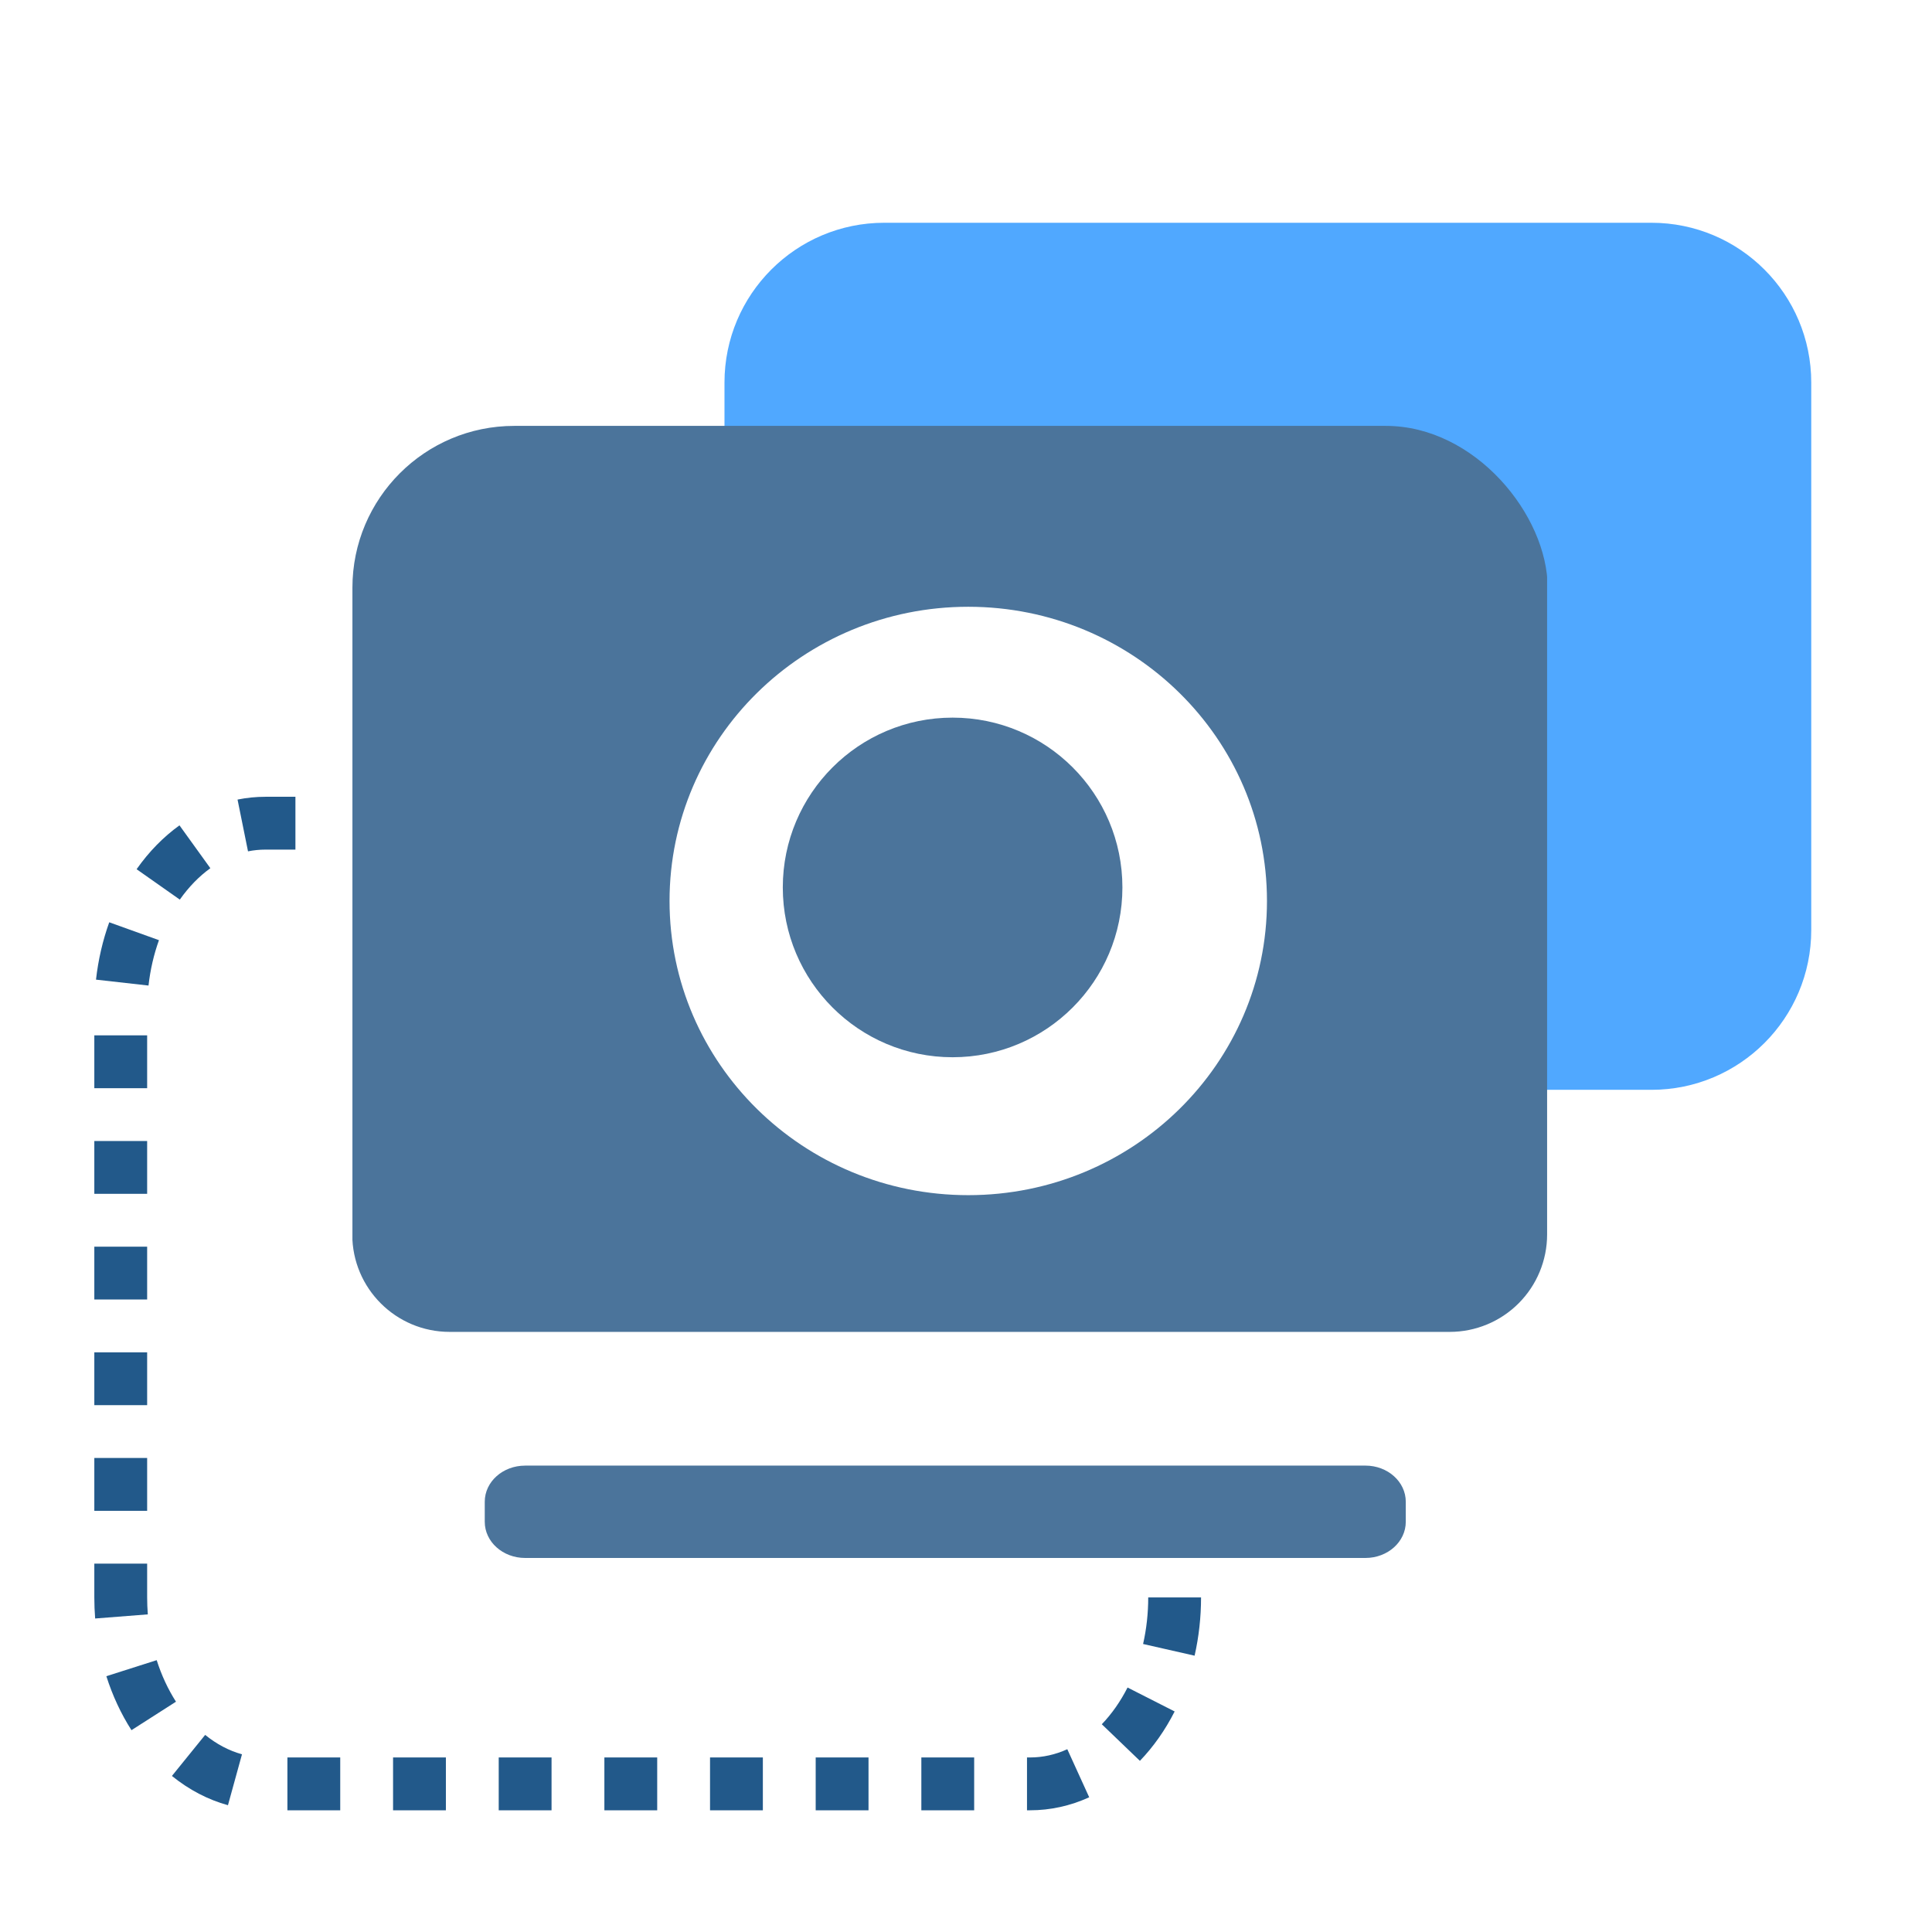
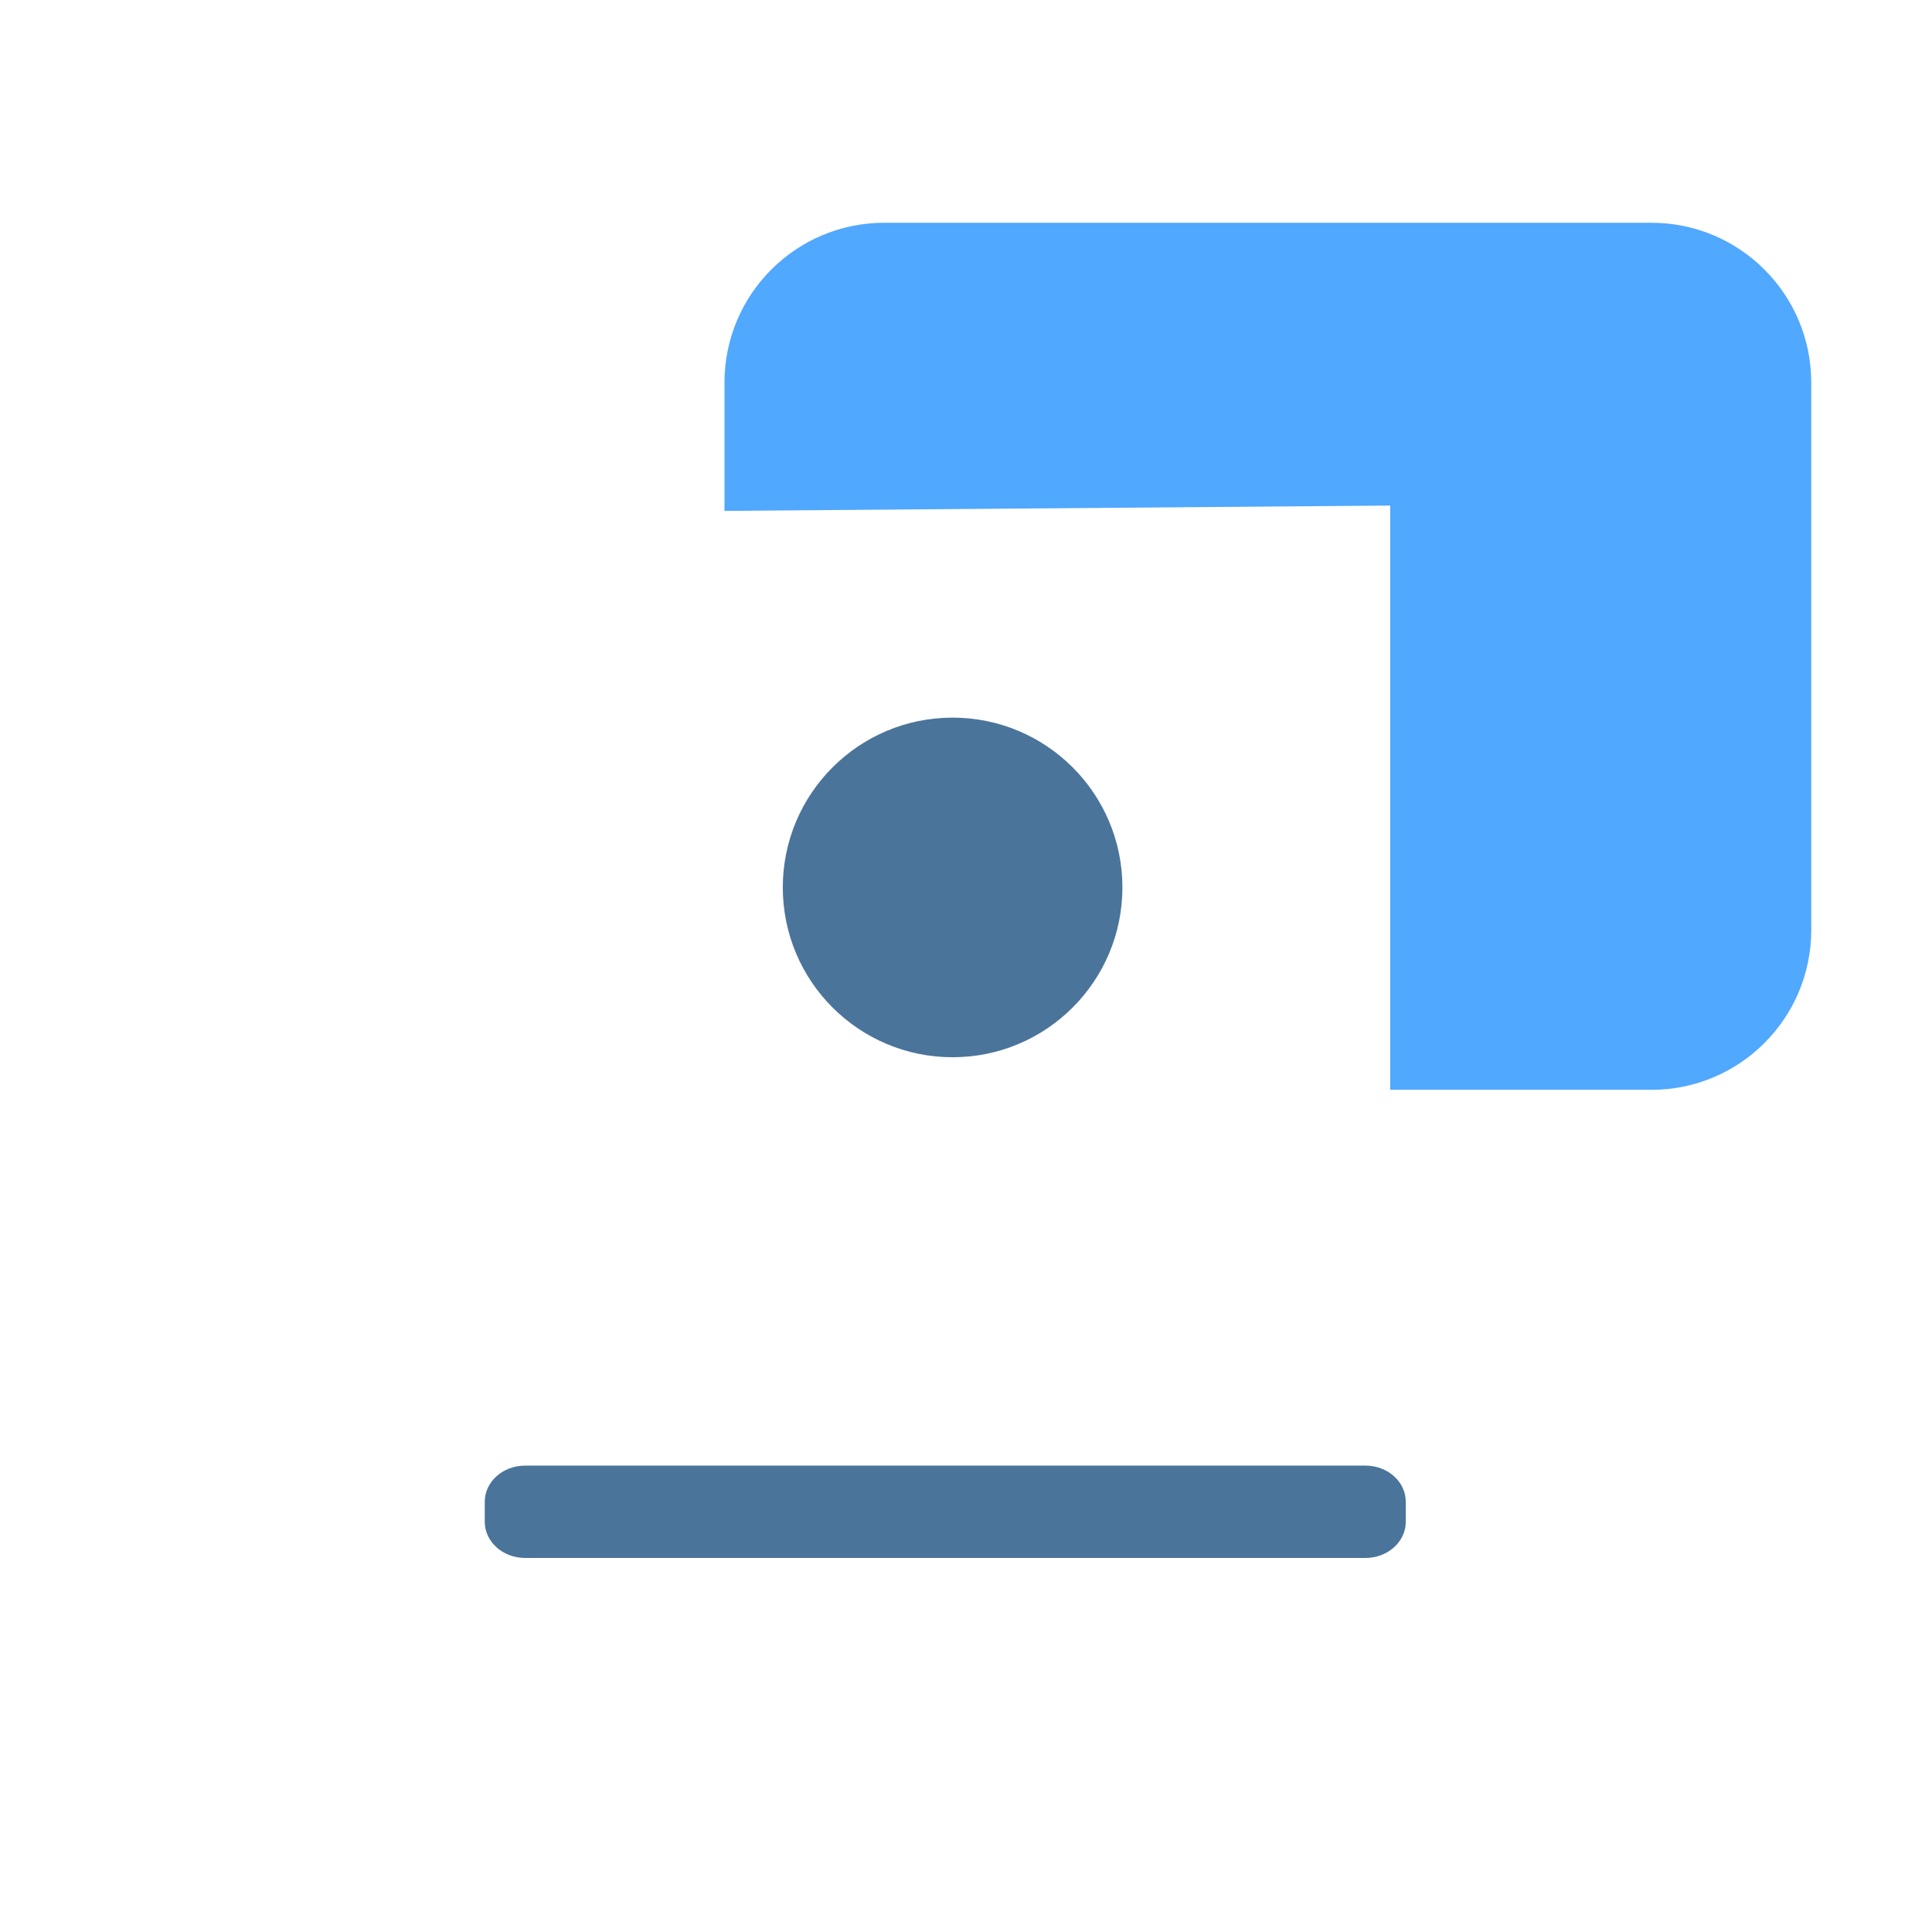
<svg xmlns="http://www.w3.org/2000/svg" id="_图层_1" data-name="图层 1" viewBox="0 0 1024 1024">
  <defs>
    <style>
      .cls-1 {
        fill: none;
      }

      .cls-2 {
        clip-path: url(#clippath);
      }

      .cls-3 {
        fill: #22598a;
      }

      .cls-4 {
        fill: #4b749b;
      }

      .cls-5 {
        fill: #50a8ff;
      }
    </style>
    <clipPath id="clippath">
-       <rect class="cls-1" x="186.79" y="225.73" width="633.51" height="600.01" rx="85.78" ry="85.78" />
-     </clipPath>
+       </clipPath>
  </defs>
  <path class="cls-5" d="M875.29,577.63h-138.45V267.96c-117.62,.94-235.23,1.88-352.85,2.82v-68c0-46.78,37.92-84.71,84.71-84.71h406.59c46.78,0,84.71,37.92,84.71,84.71V492.92c0,46.78-37.92,84.71-84.71,84.71Z" />
  <g class="cls-2">
-     <path class="cls-4" d="M768.38,225.73H238.32c-28.51,0-51.61,23.11-51.61,51.61v376.98c0,28.51,23.11,51.61,51.61,51.61H768.38c13.69,0,26.82-5.44,36.5-15.12,9.68-9.68,15.12-22.81,15.12-36.5V277.34c0-13.69-5.44-26.82-15.12-36.5-9.68-9.68-22.81-15.12-36.5-15.12h0Zm-255.19,407.73c-87.44,0-158.32-69.79-158.32-155.93s70.89-155.93,158.32-155.93,158.33,69.81,158.33,155.93-70.88,155.93-158.33,155.93h0Zm0,0" />
-   </g>
+     </g>
  <path class="cls-4" d="M278.31,776.8h445.41c11.8,0,21.37,8.58,21.37,19.16v10.63c0,10.58-9.57,19.16-21.37,19.16H278.31c-11.8,0-21.38-8.58-21.38-19.16v-10.64c0-10.58,9.56-19.14,21.38-19.14h0Zm0,0" />
  <g id="_和贵交易监控" data-name="和贵交易监控">
-     <path class="cls-3" d="M545.94,959.49h-1.61v-28h1.61c6.75,0,13.4-1.47,19.75-4.37l11.61,25.48c-10.03,4.57-20.58,6.89-31.36,6.89Zm-29.61,0h-28v-28h28v28Zm-56,0h-28v-28h28v28Zm-56,0h-28v-28h28v28Zm-56,0h-28v-28h28v28Zm-56,0h-28v-28h28v28Zm-56,0h-28v-28h28v28Zm-56,0h-28v-28h28v28Zm-59.51-2.69c-10.61-2.93-20.6-8.15-29.7-15.51l17.62-21.76c6.08,4.93,12.65,8.39,19.52,10.28l-7.44,26.99Zm483.35-23.52l-20.19-19.39c5.29-5.51,9.88-12.06,13.65-19.47l24.96,12.69c-5.02,9.88-11.22,18.69-18.42,26.18Zm-534.48-16.24c-5.56-8.68-10.04-18.31-13.32-28.62l26.68-8.5c2.54,7.98,5.98,15.39,10.22,22.02l-23.59,15.09Zm563.48-39.49l-27.31-6.2c1.81-7.97,2.72-16.27,2.72-24.67h28c0,10.49-1.15,20.87-3.42,30.87Zm-582.74-19.71c-.29-3.69-.44-7.44-.44-11.16v-17.92h28v17.92c0,2.99,.12,6.01,.35,8.97l-27.91,2.19Zm27.56-57.08h-28v-28h28v28Zm0-56h-28v-28h28v28Zm0-56h-28v-28h28v28Zm0-56h-28v-28h28v28Zm0-56h-28v-28h28v28Zm.71-54.4l-27.82-3.13c1.18-10.51,3.55-20.74,7.02-30.4l26.35,9.48c-2.74,7.61-4.6,15.7-5.54,24.05Zm16.6-45.55l-22.9-16.11c6.52-9.27,14.17-17.09,22.72-23.25l16.37,22.72c-6.02,4.33-11.46,9.94-16.19,16.65Zm36.15-25.58l-5.55-27.44c4.84-.98,9.81-1.48,14.74-1.48h15.94v28h-15.94c-3.08,0-6.17,.31-9.19,.92Z" />
-   </g>
+     </g>
  <circle class="cls-4" cx="504.9" cy="470.36" r="90" />
</svg>